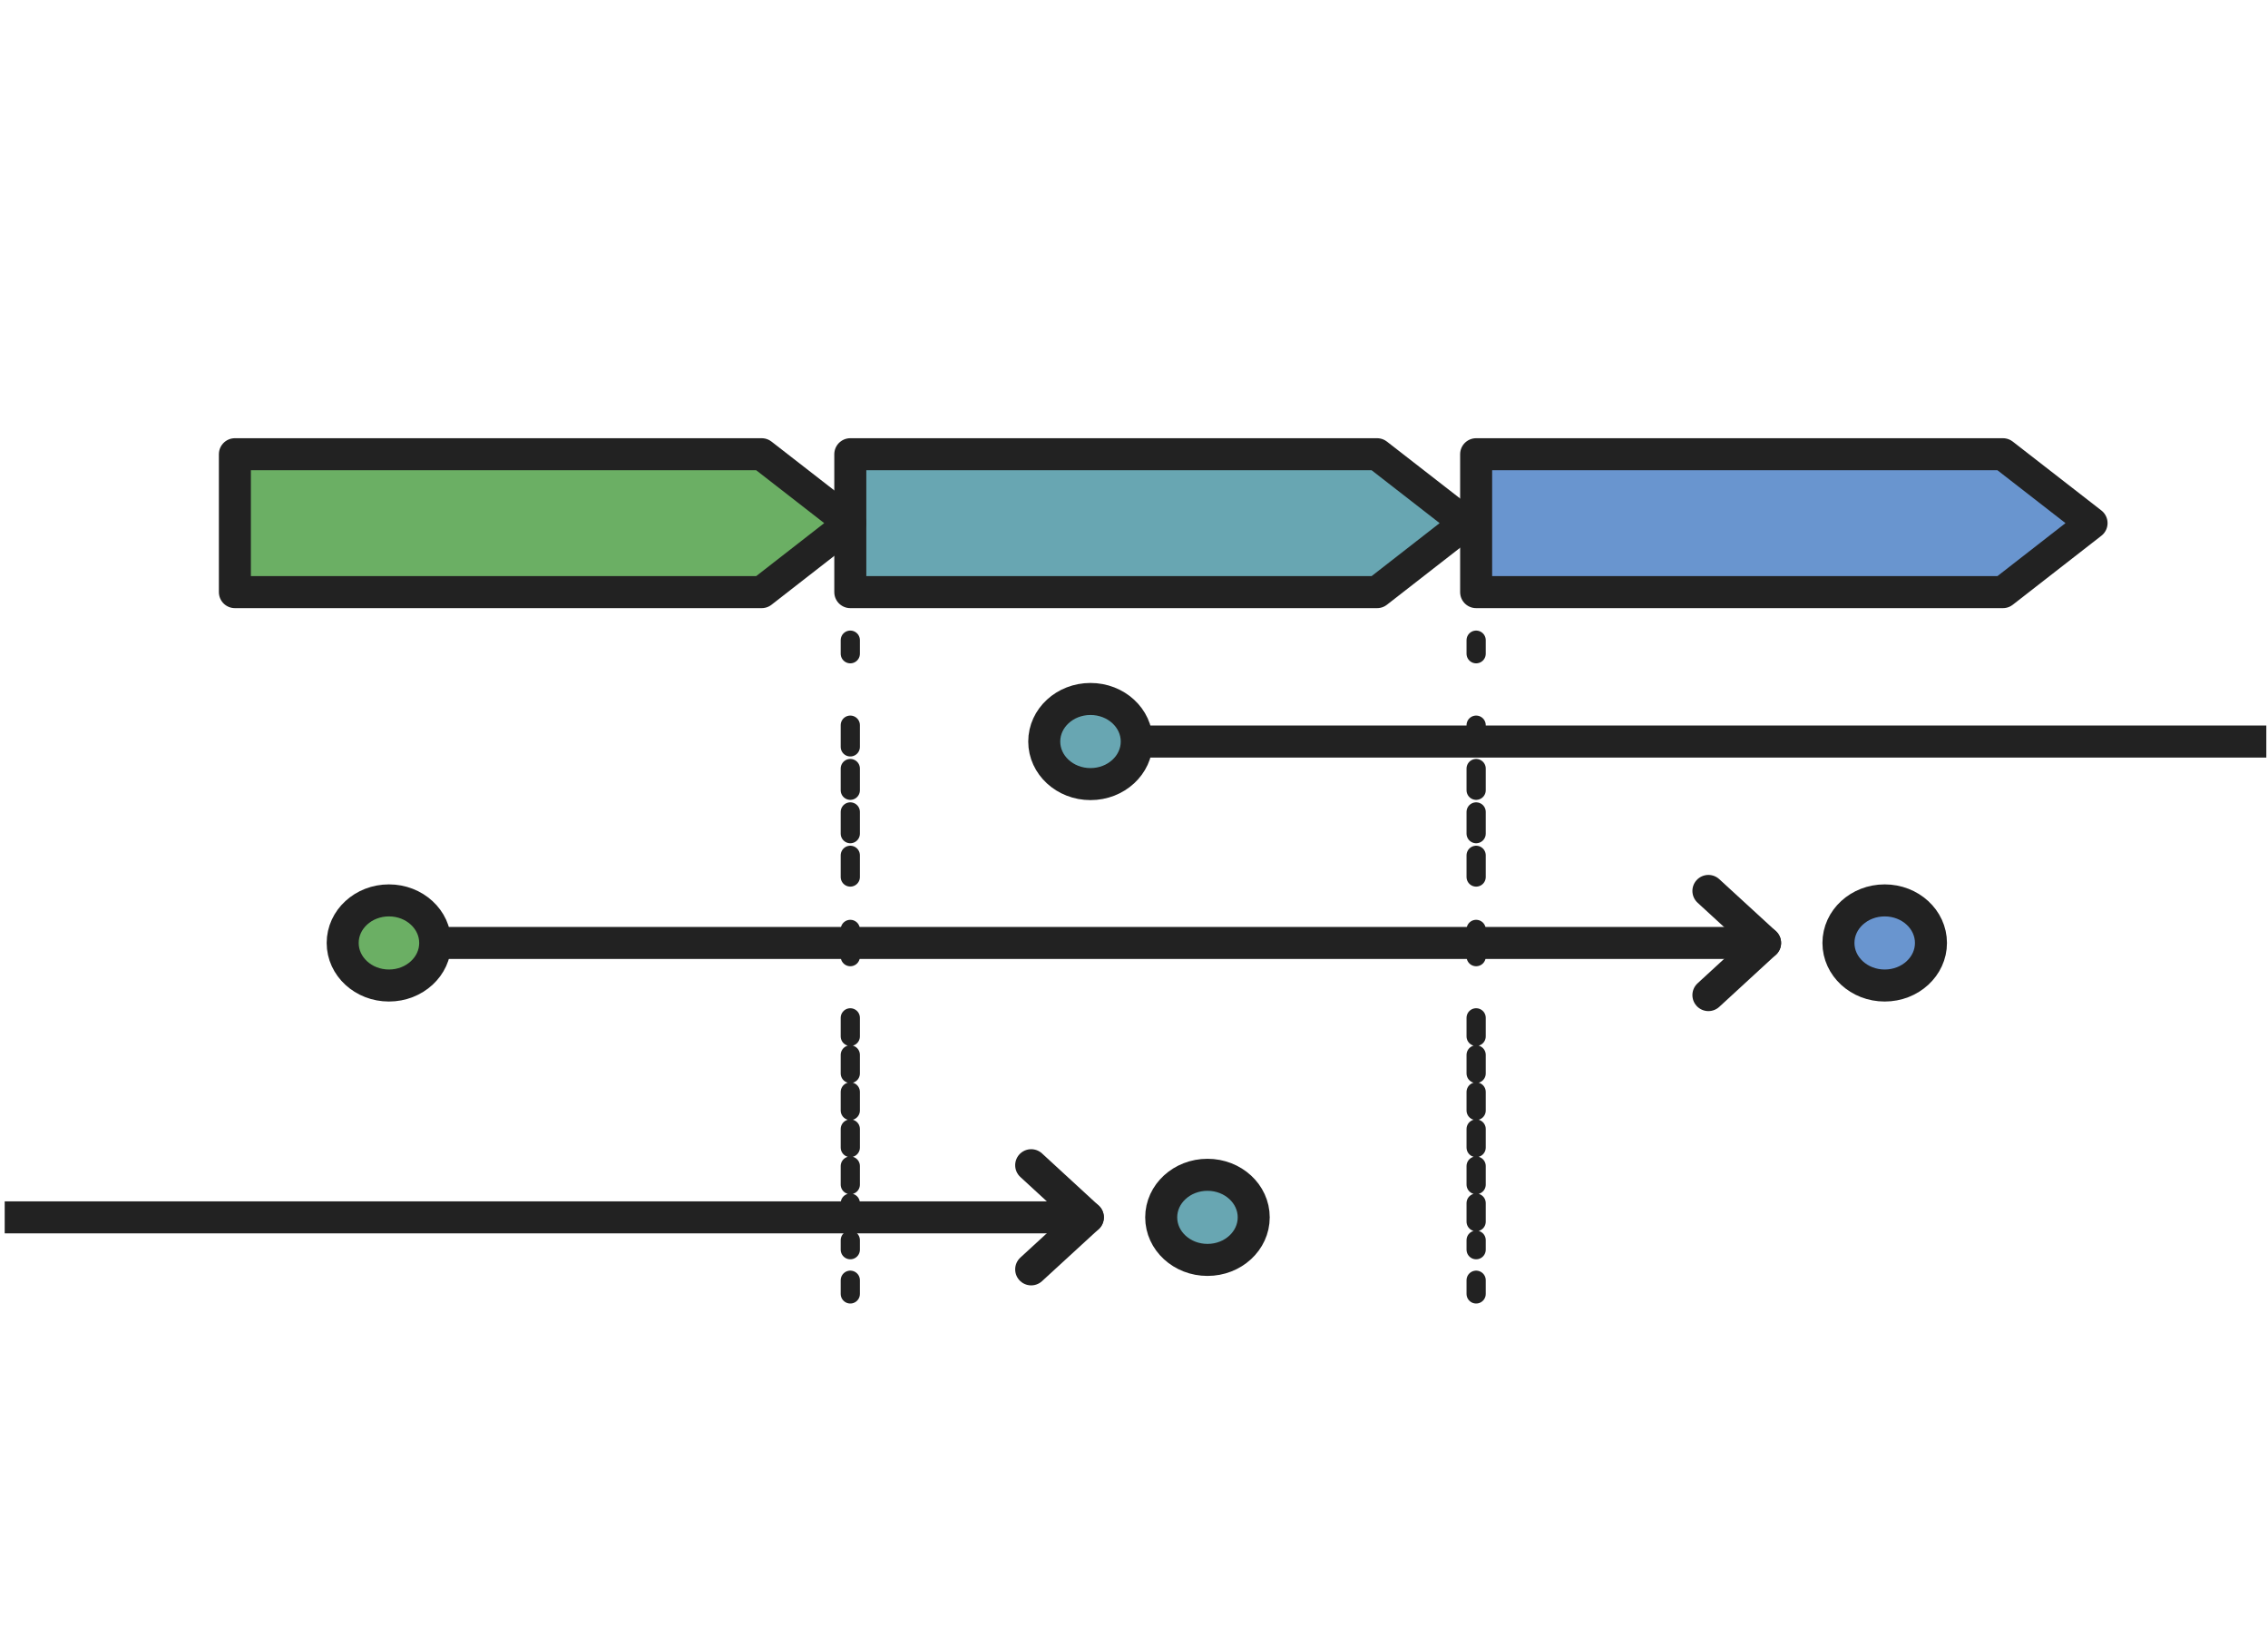
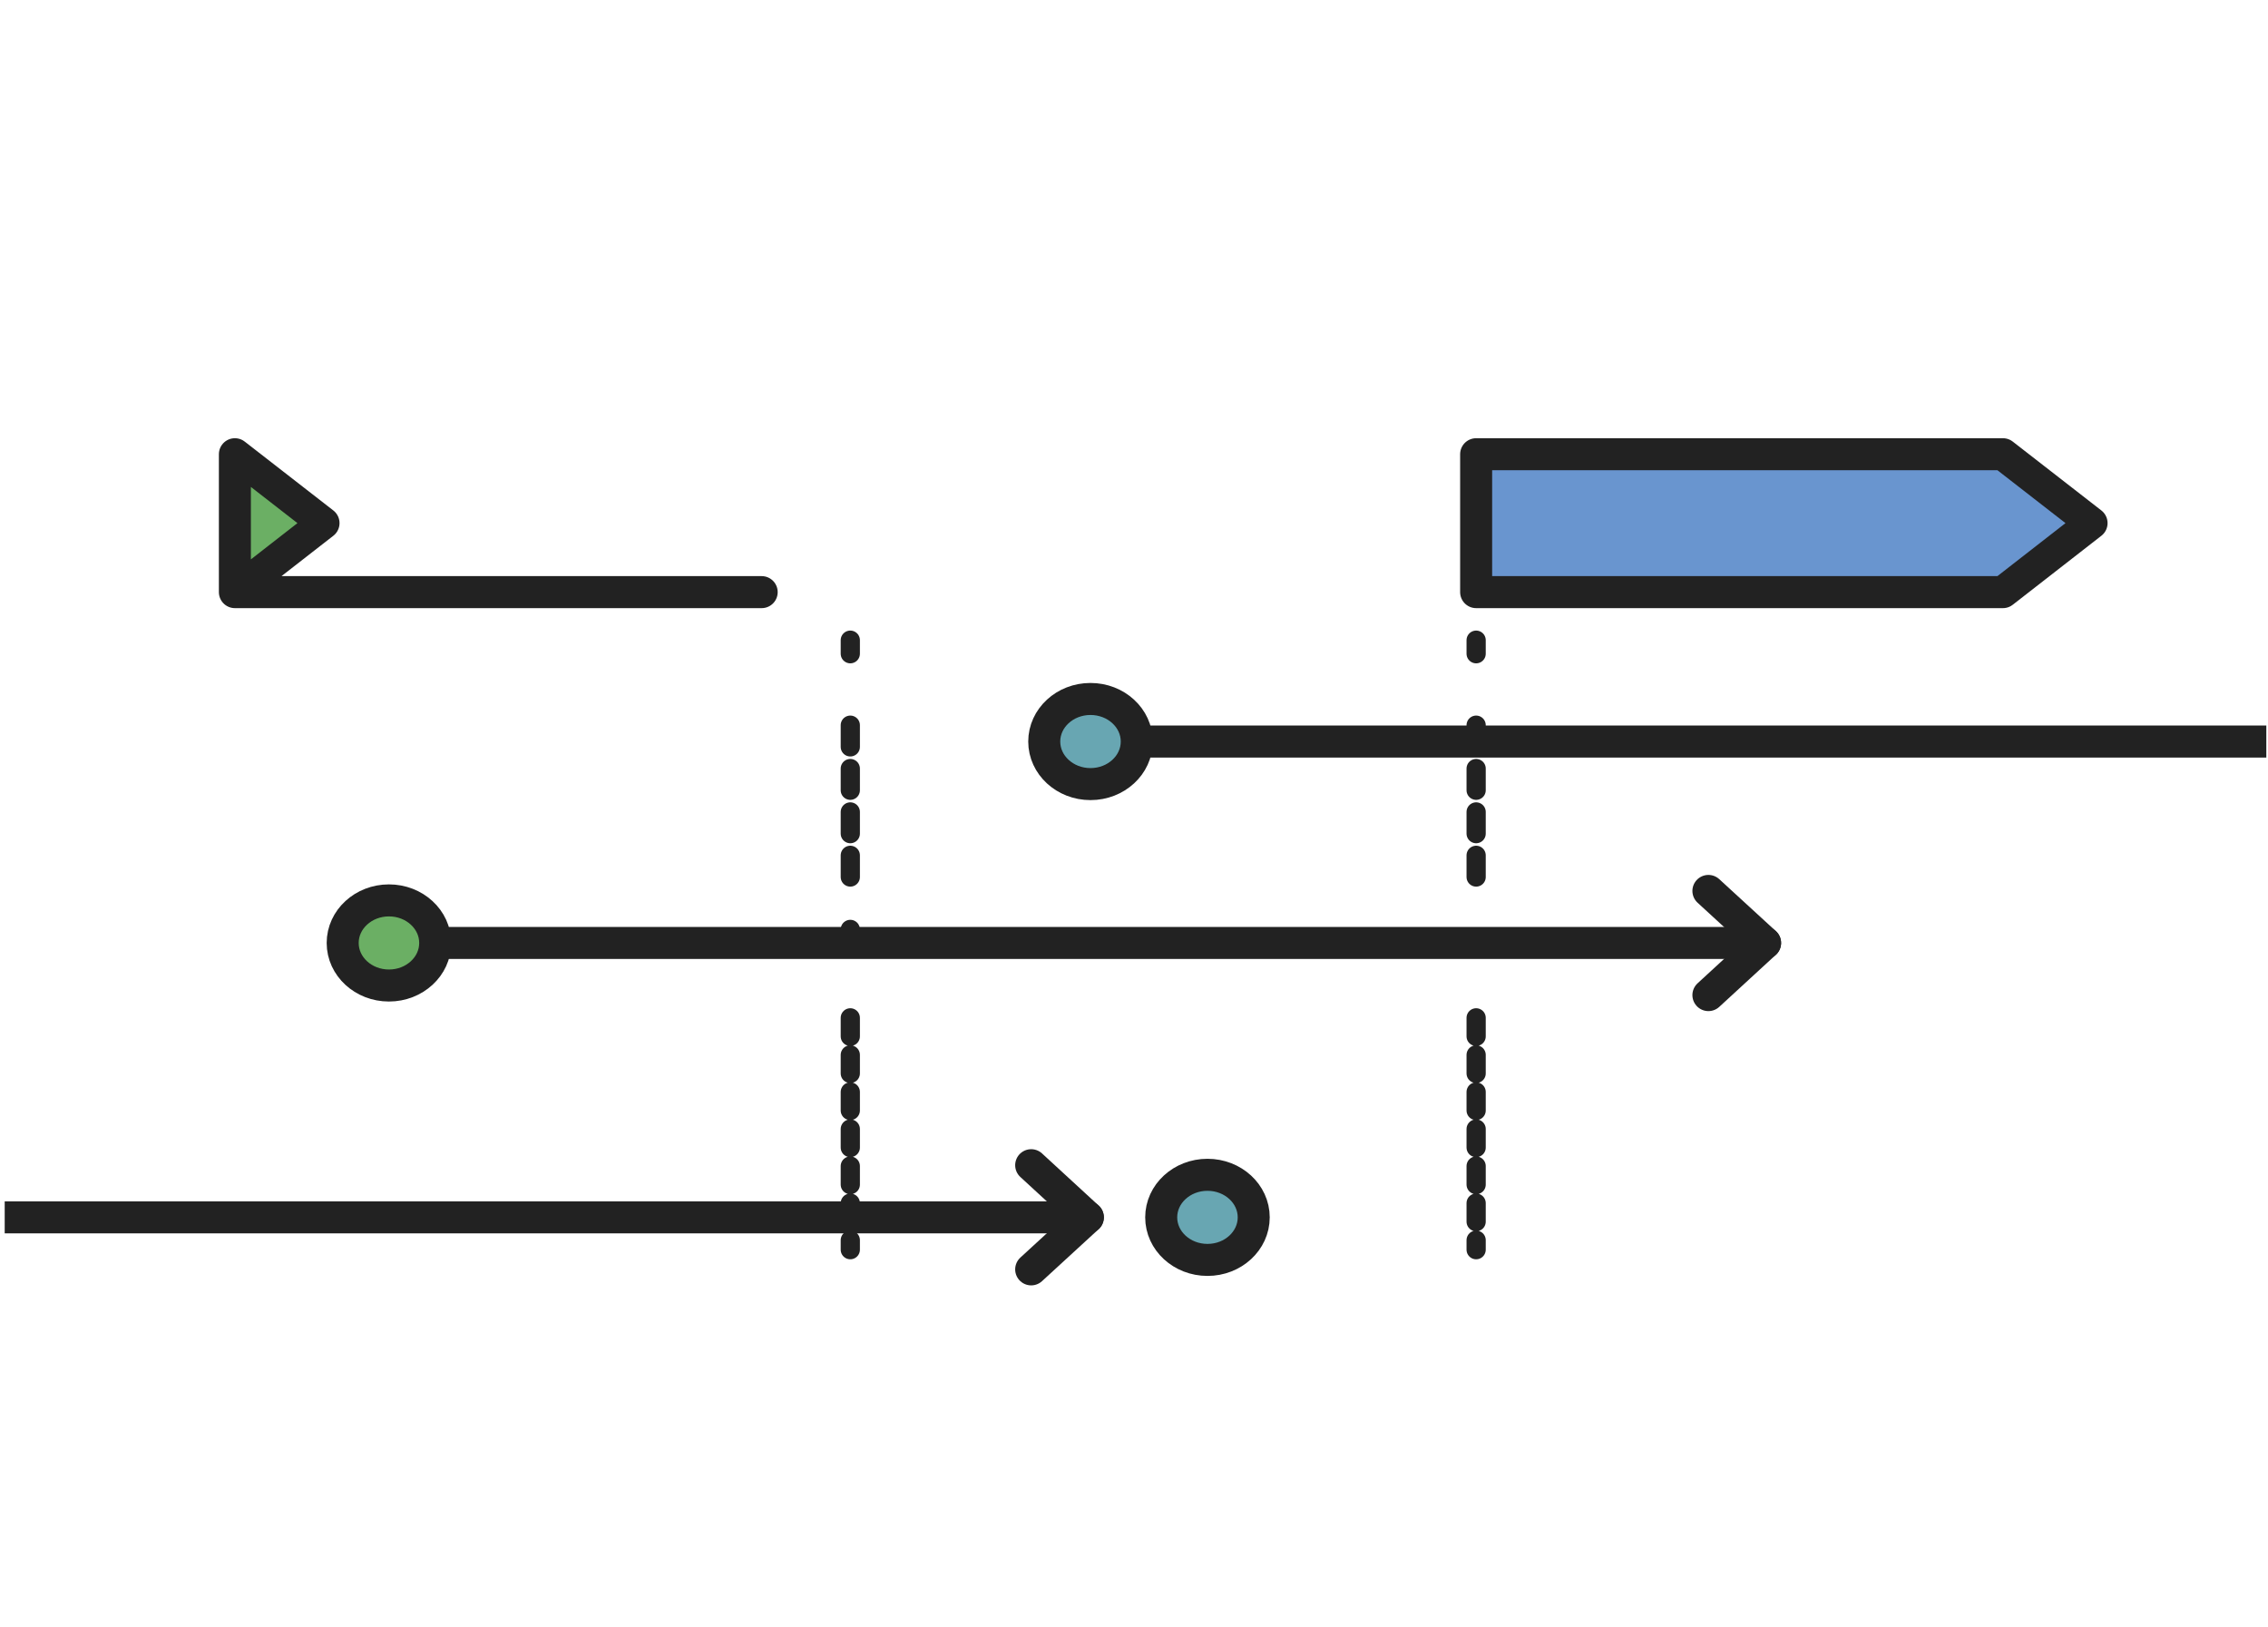
<svg xmlns="http://www.w3.org/2000/svg" xmlns:xlink="http://www.w3.org/1999/xlink" width="251" height="180" fill="none">
  <style>.C{stroke-linecap:round}.D{fill:#68a6b2}.E{stroke-width:3.543}.F{stroke-miterlimit:10}.G{stroke-dasharray:2.4 2.4}.H{stroke-dasharray:2.05 2.05}</style>
  <g stroke="#222" clip-path="url(#A)" style="stroke-linejoin:round">
    <g class="E F">
      <path fill="#6995cf" d="M221.664 65.515h-58.299V50.257h58.299l9.809 7.622-9.809 7.636z" />
-       <path d="M152.403 65.515h-58.3V50.257h58.3l9.808 7.622-9.808 7.636z" class="D" />
      <path d="M195.343 104.332H48.165" class="C" />
    </g>
    <g stroke-width="2.126" class="C">
      <path d="M94.103 70.832v1.499" />
      <path d="M94.103 80.236v18.638" class="G" />
      <path d="M94.103 102.833v1.499m69.262-33.5v1.499" />
      <path d="M163.365 80.236v18.638" class="G" />
-       <path d="M163.365 102.833v1.499m-69.262 0v1.513" />
      <path d="M94.103 112.618v25.652" class="H" />
-       <path d="M94.103 141.65v1.513m69.262-38.831v1.513" />
      <path d="M163.365 112.618v25.652" class="H" />
-       <path d="M163.365 141.65v1.513" />
    </g>
    <g class="E F">
      <path fill="#6baf64" d="M43.045 109.041c2.828 0 5.12-2.108 5.12-4.709s-2.292-4.709-5.12-4.709-5.12 2.108-5.12 4.709 2.292 4.709 5.12 4.709z" />
      <use xlink:href="#B" fill="#6995cf" />
      <path d="m189.07 98.576 6.273 5.756-6.273 5.769m-68.677 24.591H-26.785" class="C" />
      <path d="M133.631 139.401c2.827 0 5.119-2.108 5.119-4.709s-2.292-4.708-5.119-4.708-5.12 2.108-5.12 4.708 2.292 4.709 5.12 4.709z" class="D" />
      <path d="m114.121 128.923 6.272 5.769-6.272 5.756m158.878-58.402H125.82" class="C" />
      <path d="M120.685 86.755c2.828 0 5.12-2.108 5.12-4.709s-2.292-4.709-5.12-4.709-5.119 2.108-5.119 4.709 2.292 4.709 5.119 4.709z" class="D" />
-       <path fill="#6baf64" d="M84.295 65.515h-58.3V50.257h58.299l9.809 7.622-9.809 7.636z" />
+       <path fill="#6baf64" d="M84.295 65.515h-58.3V50.257l9.809 7.622-9.809 7.636z" />
    </g>
  </g>
  <defs>
    <clipPath id="A">
      <path fill="#fff" d="M.52 0h250.294v180H.52z" />
    </clipPath>
-     <path id="B" d="M208.58 109.041c2.828 0 5.12-2.108 5.12-4.709s-2.292-4.709-5.12-4.709-5.119 2.108-5.119 4.709 2.292 4.709 5.119 4.709z" />
  </defs>
</svg>